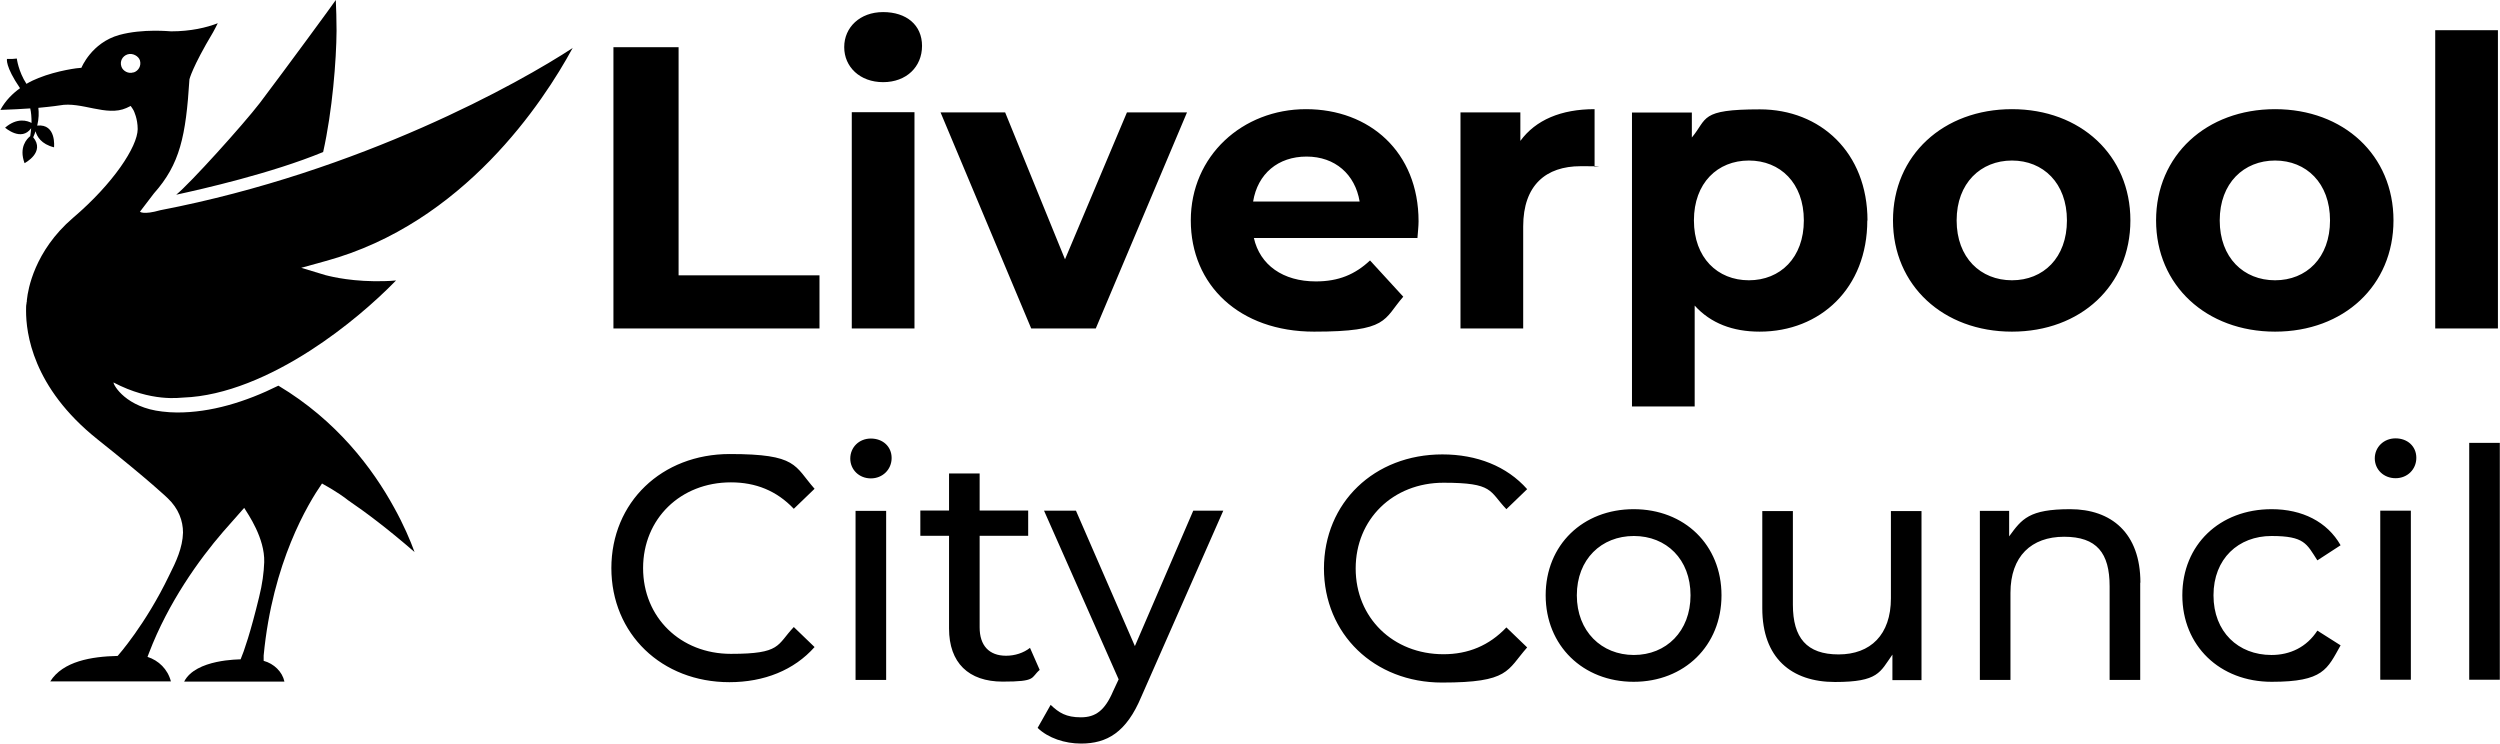
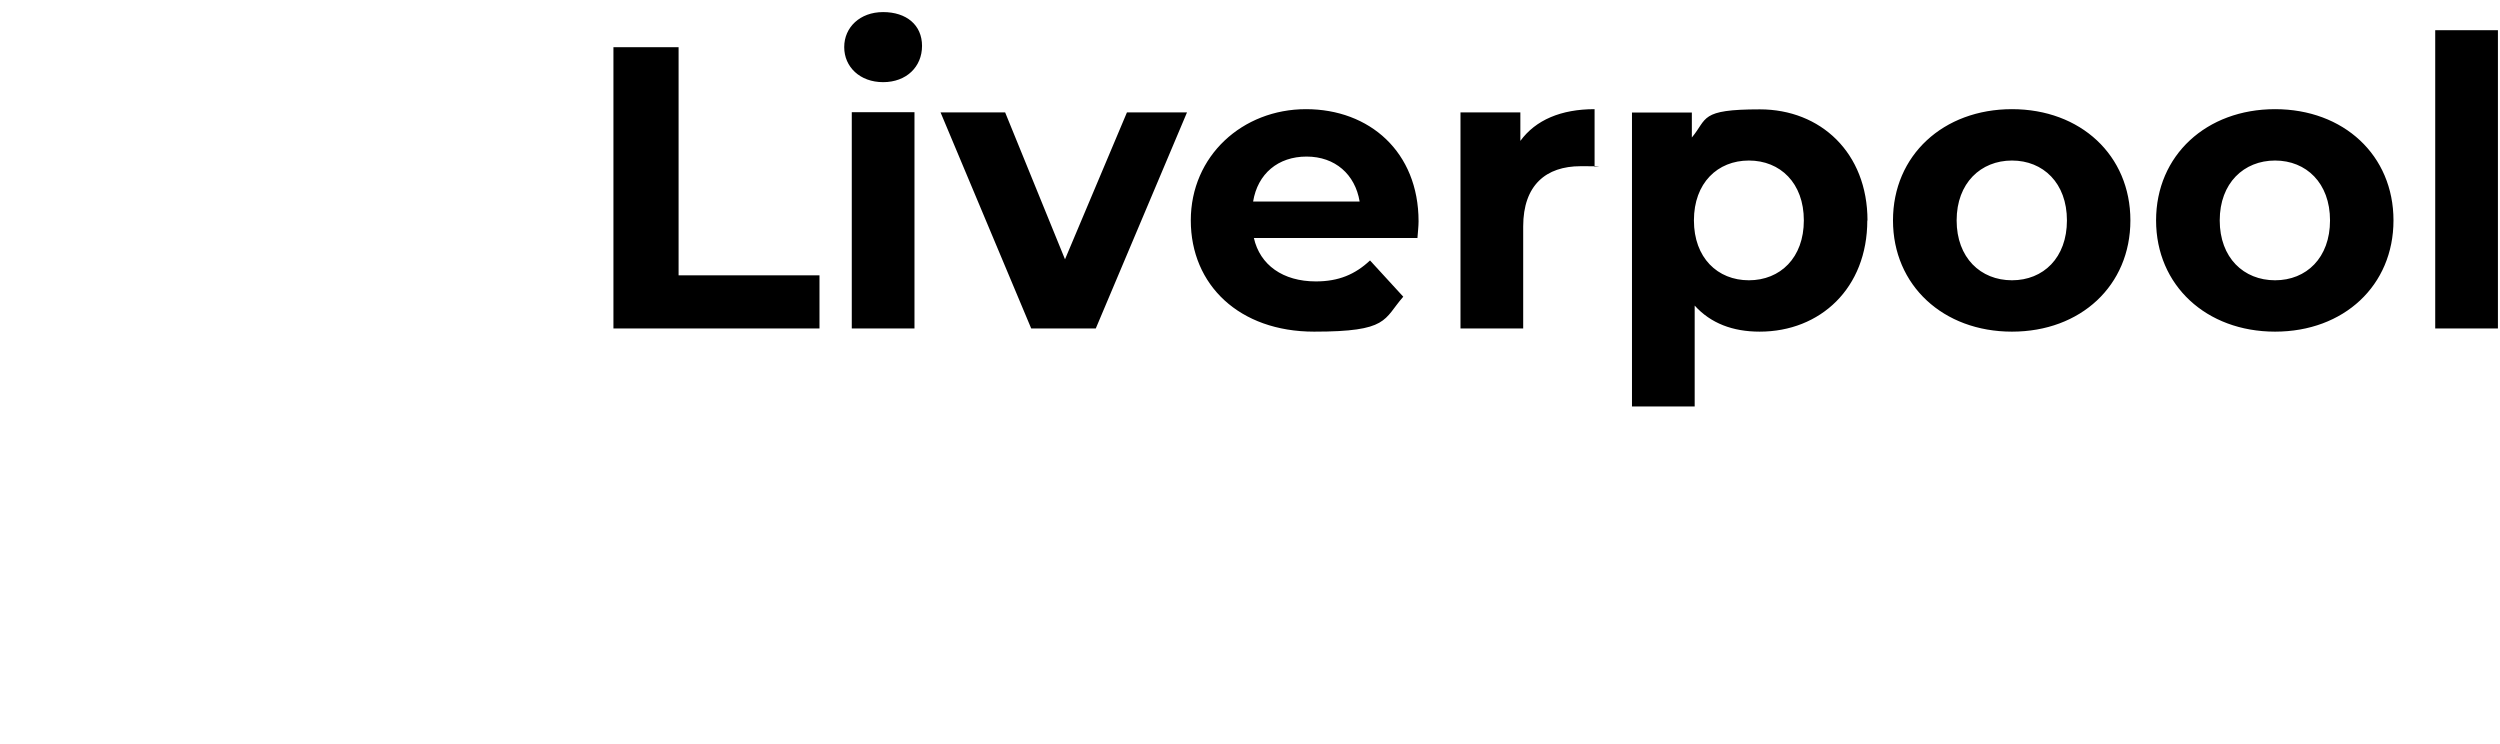
<svg xmlns="http://www.w3.org/2000/svg" id="Layer_1" version="1.1" viewBox="0 0 1323.7 393.7">
  <g id="logo-lcc">
-     <path id="logo-ccouncil" d="M323.7,300.9c0-35,26.7-60.5,62.7-60.5s34.1,6.2,44.9,18.4l-11,10.6c-9.1-9.6-20.2-14-33.3-14-26.7,0-46.5,19.3-46.5,45.4s19.8,45.4,46.5,45.4,24.2-4.6,33.3-14.2l11,10.6c-10.8,12.2-26.7,18.6-45.1,18.6-35.8,0-62.5-25.5-62.5-60.5M450.2,242.8c0,5.9,4.7,10.5,10.9,10.5s11-4.7,11-10.8-4.7-10.3-11-10.3-10.9,4.7-10.9,10.6M453,360h16.2v-89.5h-16.2v89.5ZM545.4,343c-3.4,2.7-8,4.2-12.7,4.2-9,0-14-5.4-14-15v-48.5h25.7v-13.4h-25.7v-19.6h-16.2v19.6h-15.2v13.4h15.2v49.1c0,18.1,10.3,28.1,28.4,28.1s14.7-2,19.6-6.2l-5.1-11.6h0ZM631.8,270.4l-30.9,71.7-31.2-71.7h-16.9l39.5,89.3-2.9,6.2c-4.4,10.3-9.3,13.9-17.1,13.9s-11.6-2.4-16-6.6l-6.9,12.2c5.6,5.4,14.4,8.3,23,8.3,13.7,0,24-5.9,31.9-24.8l43.4-98.5h-15.9ZM701,300.9c0,34.9,26.7,60.5,62.5,60.5s34.3-6.4,45.1-18.6l-11-10.6c-9.1,9.6-20.2,14.2-33.3,14.2-26.7,0-46.5-19.3-46.5-45.4s19.8-45.4,46.5-45.4,24.1,4.4,33.3,14l11-10.6c-10.8-12.2-26.7-18.4-44.9-18.4-36,0-62.7,25.5-62.7,60.5M818.4,315.2c0,26.7,19.8,45.8,46.6,45.8s46.5-19.1,46.5-45.8-19.6-45.6-46.5-45.6-46.6,18.9-46.6,45.6M895.1,315.2c0,19.1-12.9,31.6-30,31.6s-30.2-12.5-30.2-31.6,13-31.4,30.2-31.4,30,12.3,30,31.4M1001.2,270.5v46.3c0,19.3-10.8,29.7-27.7,29.7s-24.2-8.8-24.2-26.3v-49.6h-16.2v51.5c0,26.3,15.4,39,38.5,39s23.8-5.2,30.4-14.5v13.5h15.4v-89.5h-16.2,0ZM1133.3,308.5c0-26.3-15.4-38.9-37.2-38.9s-25.6,5.2-32.3,14.4v-13.5h-15.5v89.5h16.2v-46.1c0-19.4,11.1-29.7,28.4-29.7s24.1,8.6,24.1,26.2v49.6h16.2v-51.5M1155.5,315.2c0,26.7,19.8,45.8,47.3,45.8s29.4-6.7,36.5-19.3l-12.3-7.8c-5.7,8.8-14.5,12.9-24.3,12.9-17.6,0-30.7-12.2-30.7-31.6s13.2-31.4,30.7-31.4,18.6,4.1,24.3,12.9l12.3-8c-7.1-12.5-20.4-19.1-36.5-19.1-27.6,0-47.3,18.9-47.3,45.6M1257.4,242.7c0,5.9,4.7,10.5,11,10.5s11-4.7,11-10.8-4.7-10.3-11-10.3-11,4.7-11,10.6M1260.3,359.9h16.2v-89.5h-16.2v89.5ZM1307.4,359.9h16.2v-125.4h-16.2v125.4Z" />
    <path id="logo-lpool" d="M324.9,25h34.4v120.8h74.6v28.1h-109.1V25ZM447,25c0,10.4,8.3,18.5,20.6,18.5s20.6-8.1,20.6-19.2-8.3-17.9-20.6-17.9-20.6,8.1-20.6,18.5M451,173.9h33.2V59.4h-33.2v114.4h0ZM596.7,59.5l-32.8,77.8-31.7-77.8h-34.2l48,114.4h34.2l48.3-114.4h-31.9,0ZM750.5,126.1c.2-2.7.6-6.4.6-8.9,0-36.8-26-59.4-59.6-59.4s-61,24.7-61,58.9,25.7,58.9,65.3,58.9,36.6-6.4,47.2-18.5l-17.6-19.2c-7.9,7.4-16.6,11.1-28.7,11.1-17.4,0-29.6-8.7-32.8-23h86.5M663.5,106.7c2.4-14.7,13.2-23.8,28.3-23.8s25.7,9.4,28.1,23.8h-56.4M844.3,57.8c-17.7,0-31.2,5.7-39.3,16.8v-15.1h-31.7v114.4h33.2v-54c0-21.9,12.1-31.9,30.4-31.9s4.7.2,7.4.4v-30.6M988.8,116.8c0-36-24.9-58.9-57-58.9s-27.6,4.9-36,14.9v-13.2h-31.7v155.6h33.2v-53.4c8.5,9.4,20.2,13.8,34.4,13.8,32.1,0,57-23,57-58.9M955.1,116.7c0,19.8-12.5,31.7-29.1,31.7s-29.1-11.9-29.1-31.7,12.5-31.7,29.1-31.7,29.1,11.9,29.1,31.7M1002.3,116.7c0,34.4,26.6,58.9,63,58.9s62.7-24.4,62.7-58.9-26.4-58.9-62.7-58.9-63,24.4-63,58.9M1094.4,116.7c0,19.8-12.5,31.7-29.1,31.7s-29.3-11.9-29.3-31.7,12.8-31.7,29.3-31.7,29.1,11.9,29.1,31.7M1141.6,116.7c0,34.4,26.6,58.9,63,58.9s62.7-24.4,62.7-58.9-26.4-58.9-62.7-58.9-63,24.4-63,58.9M1233.7,116.7c0,19.8-12.5,31.7-29.1,31.7s-29.3-11.9-29.3-31.7,12.8-31.7,29.3-31.7,29.1,11.9,29.1,31.7M1289.4,173.9h33.2V16h-33.2v157.8h0Z" />
  </g>
-   <path id="logo-lbird" d="M171.1,80.5c-27.4,11.3-64,19.6-77.8,22.6,7.3-5.9,35.3-36.9,44.3-48.6C151.5,36.1,177.1,1.2,177.8,0c.2,4.6.4,10.1.4,16.3-.1,15.4-2.2,42.4-7.1,64.2M303.1,25.6c-15.3,28.2-57.5,92.6-130.6,112.6l-13,3.6,12.9,3.9c.3,0,10.1,3,25.8,3.2,3.5,0,7.4,0,11.5-.4-11.1,11.4-27,25.2-45.1,36.9-21.2,13.7-45.3,24.3-67.5,25.1h0c-1.6,0-16.9,2.6-37-8,0,1.6,6.8,13.3,25.8,15.4,2.5.3,5.1.5,7.7.5,18,.1,36.5-5.6,53.8-14.2,30.9,18.5,49.9,43.8,61.3,64.6,5,9,8.5,17.2,10.8,23.5-14.4-12.5-25.9-21.1-35.3-27.5-1.3-1.1-5.9-4.5-13.7-8.8-7.4,10.7-26.2,41.7-30.9,91.1v2.8c5.5,1.5,9.9,5.8,11,11h-53.1c6.1-12,29.5-11.7,29.9-11.8,1.8-4.2,5.3-14.4,9.8-33,1.7-6.8,2.5-12.9,2.7-18.4.4-12.8-8.6-25.5-10.6-28.8,0,0-.5.5-11.2,12.7-12.7,14.7-29,37.4-39.2,64.1l-.8,2.1c5.9,1.9,10.7,6.5,12.4,13H26.6c6.7-10.7,21.9-13.2,35.7-13.5,0,0,14.8-16.6,27.3-42.7,3.6-7.1,7.1-14.6,7.3-22.6,0-6.2-2.3-12.7-8.1-18.2-.1-.1-8.6-8.4-37.2-31.2-34.6-27.6-37.8-56.6-37.8-68,0-1.7,0-2.9.2-3.7,0-.8.2-1.2.2-1.2v-.5c0,0,0-.3.1-.9.5-4.7,3.8-25.3,24.3-42.9,21.5-18.3,34.2-37.8,34.3-47,0-5.6-2-9.6-2.2-10,0,0-1.2-2-1.5-2.3l-2.3,1.1c-10.5,4.7-23.9-3.6-35.3-1.4,0,0-3.7.6-11.3,1.3.3,2.6.3,5.7-.6,9.4,10.3-1.1,8.9,11.5,8.9,11.5-6.8-1.7-9-5.7-9.8-8.5-.3,1-.7,2-1.2,3.1h-.1c6.7,8-4.5,13.8-4.5,13.8-3.1-8.4,1.2-12.9,3-14.3.2-1.5.4-2.8.5-4.2-5.2,7.3-13.8-.3-13.8-.3,6.4-5.5,11.8-3.7,14-2.5,0-3.1-.2-5.6-.7-7.7-4.3.3-9.6.6-15.8.8,2.7-5,6.5-8.7,10.4-11.5-8-11.7-6.9-15.5-6.9-15.5h2.9c0,0,2.3-.2,2.3-.2,0,0,.8,6.8,5.1,13.4,2.2-1.3,4.4-2.3,6.4-3.1,10-4,21.1-5.4,22.7-5.4s0,0,0,0c0,0,5.3-13.3,20.1-17.4,12.4-3.4,26.8-1.9,27.4-1.9,10.4,0,18.8-2,24.7-4.3-.8,1.7-1.7,3.3-2.5,4.8-11.1,18.6-12.5,24.9-12.5,24.9-1.9,30.1-5,44.9-18.8,60.4l-7.4,9.7s1.7,1.8,10.8-.8c106.4-20.5,190.3-67.5,218.5-86M70.7,38.4c2.7-.9,4.2-3.6,3.4-6.4-.7-2.3-3.9-4.1-6.6-3.2s-4.2,3.7-3.2,6.5c.7,2.2,3.7,4,6.4,3M85.9,111.2s0,0,0,0" />
</svg>